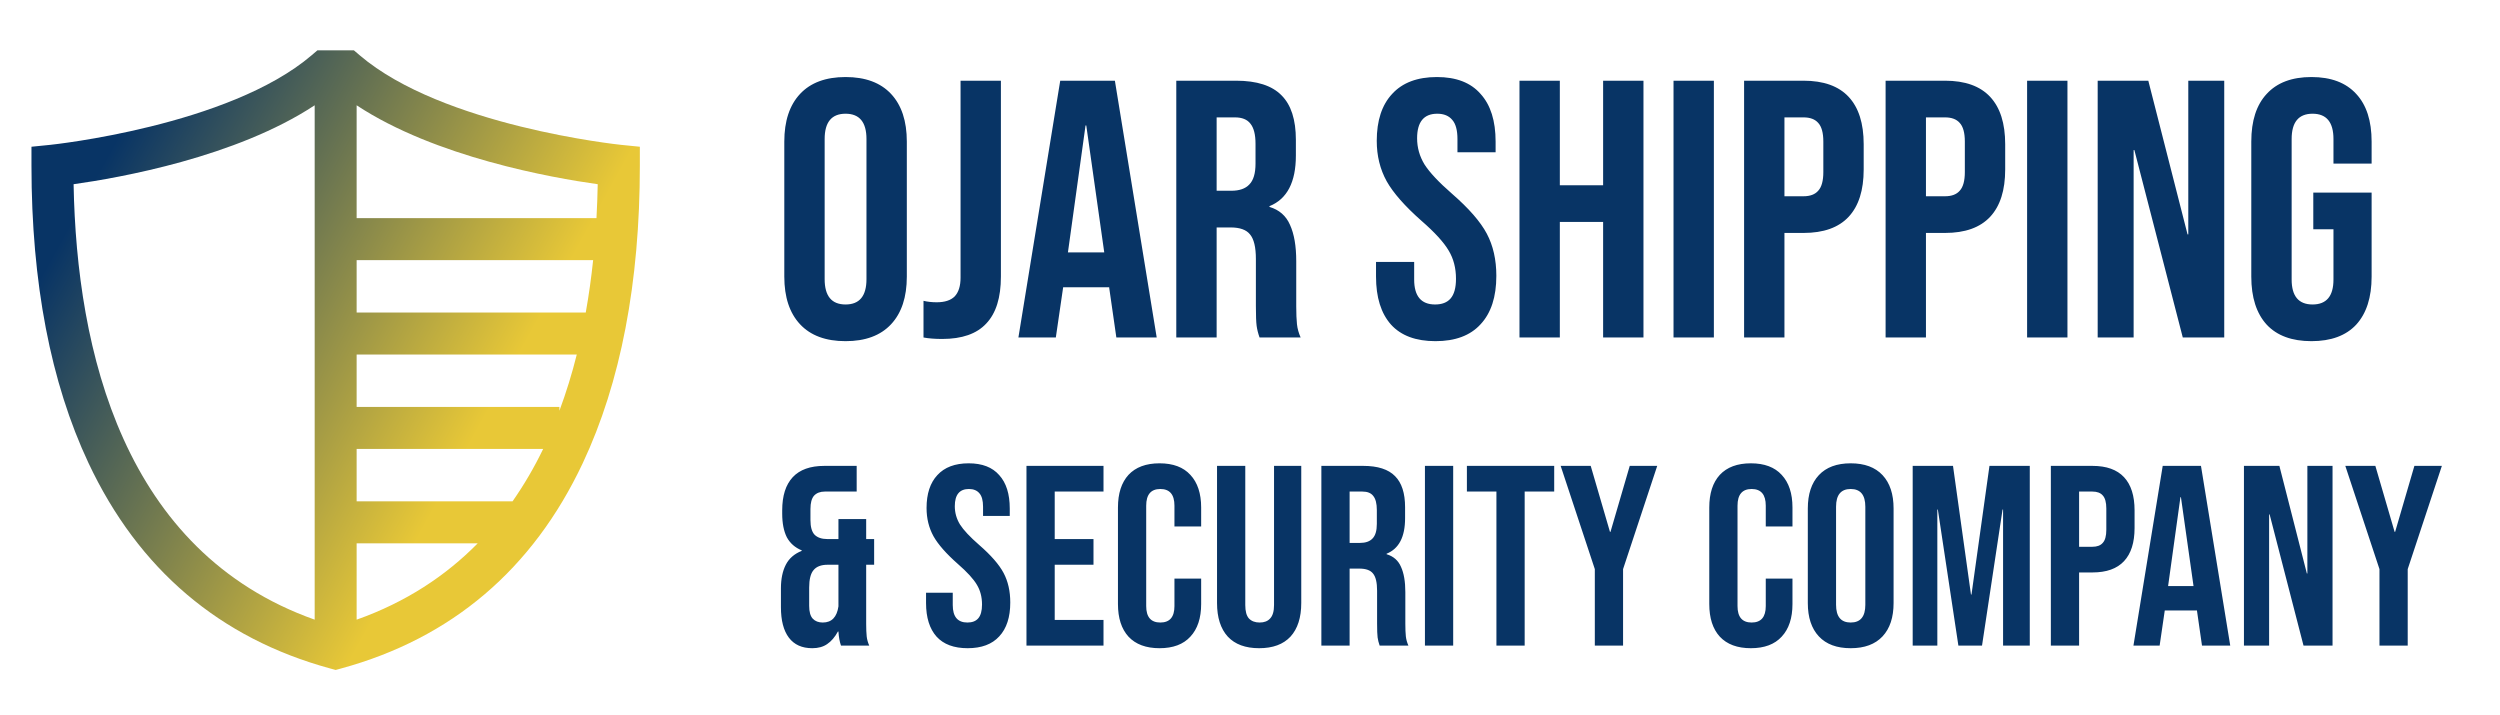
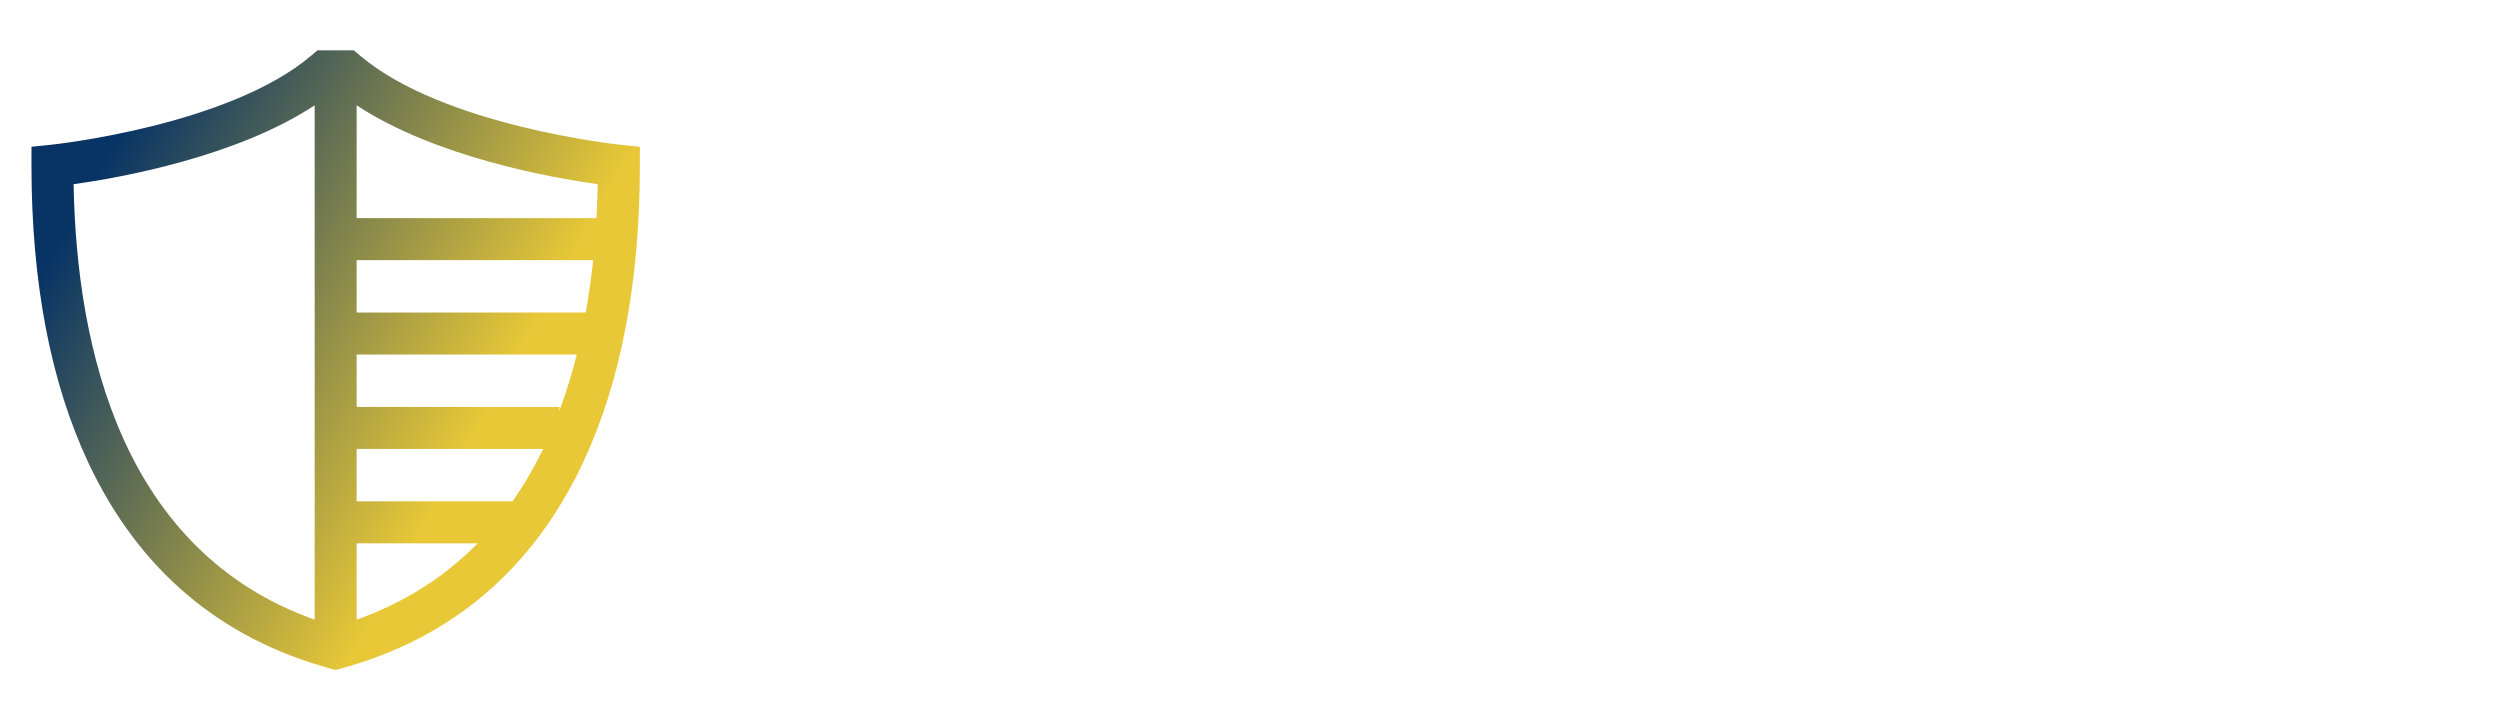
<svg xmlns="http://www.w3.org/2000/svg" width="2726" height="780" viewBox="0 0 2726 780" fill="none">
  <g filter="url(#filter0_d_500_1069)">
    <path d="M677.107 149.928C675.174 149.732 482.73 129.542 392.288 52.351L385.873 46.875H346.127L339.711 52.351C249.429 129.407 56.822 149.732 54.9 149.928L34.312 152.003V172.688C34.312 300.12 55.247 409.219 96.537 496.959C151.015 612.725 239.649 688.064 359.981 720.881L366 722.522L372.019 720.881C492.349 688.064 580.985 612.725 635.463 496.959C676.753 409.219 697.688 300.12 697.688 172.688V152.003L677.107 149.928ZM651.752 192.865C651.526 205.054 651.074 217.391 650.396 229.875H388.875V106.8C474.543 163.369 601.933 185.894 651.752 192.865ZM388.875 481.5H592.271C582.689 501.429 571.518 520.553 558.865 538.688H388.875V481.5ZM388.875 435.75V378.562H628.919C623.755 399.335 617.438 419.804 609.996 439.873V435.75H388.875ZM388.875 332.812V275.625H646.759C644.758 294.65 642.104 313.772 638.697 332.812H388.875ZM80.248 192.865C130.067 185.894 257.457 163.369 343.125 106.797V667.68C134.408 593.572 83.625 374.827 80.248 192.865ZM388.875 667.68V584.438H520.902C486.164 619.751 442.786 648.539 388.875 667.68Z" fill="url(#paint0_linear_500_1069)" />
  </g>
  <g filter="url(#filter1_d_500_1069)">
-     <path d="M922 364C900.4 364 883.867 357.867 872.4 345.6C860.933 333.333 855.2 316 855.2 293.6V146.4C855.2 124 860.933 106.667 872.4 94.4C883.867 82.133 900.4 76 922 76C943.6 76 960.133 82.133 971.6 94.4C983.067 106.667 988.8 124 988.8 146.4V293.6C988.8 316 983.067 333.333 971.6 345.6C960.133 357.867 943.6 364 922 364ZM922 324C937.2 324 944.8 314.8 944.8 296.4V143.6C944.8 125.2 937.2 116 922 116C906.8 116 899.2 125.2 899.2 143.6V296.4C899.2 314.8 906.8 324 922 324ZM1027.39 361.6C1019.39 361.6 1012.59 361.067 1006.99 360V320C1011.26 321.067 1016.06 321.6 1021.39 321.6C1030.19 321.6 1036.73 319.467 1040.99 315.2C1045.26 310.667 1047.39 303.867 1047.39 294.8V80H1091.39V293.6C1091.39 316.533 1086.06 333.6 1075.39 344.8C1064.99 356 1048.99 361.6 1027.39 361.6ZM1156.07 80H1215.67L1261.27 360H1217.27L1209.27 304.4V305.2H1159.27L1151.27 360H1110.47L1156.07 80ZM1204.07 267.2L1184.47 128.8H1183.67L1164.47 267.2H1204.07ZM1282.62 80H1347.82C1370.49 80 1387.02 85.333 1397.42 96C1407.82 106.4 1413.02 122.533 1413.02 144.4V161.6C1413.02 190.667 1403.42 209.067 1384.22 216.8V217.6C1394.89 220.8 1402.35 227.333 1406.62 237.2C1411.15 247.067 1413.42 260.267 1413.42 276.8V326C1413.42 334 1413.69 340.533 1414.22 345.6C1414.75 350.4 1416.09 355.2 1418.22 360H1373.42C1371.82 355.467 1370.75 351.2 1370.22 347.2C1369.69 343.2 1369.42 336 1369.42 325.6V274.4C1369.42 261.6 1367.29 252.667 1363.02 247.6C1359.02 242.533 1351.95 240 1341.82 240H1326.62V360H1282.62V80ZM1342.62 200C1351.42 200 1357.95 197.733 1362.22 193.2C1366.75 188.667 1369.02 181.067 1369.02 170.4V148.8C1369.02 138.667 1367.15 131.333 1363.42 126.8C1359.95 122.267 1354.35 120 1346.62 120H1326.62V200H1342.62ZM1565.21 364C1543.88 364 1527.74 358 1516.81 346C1505.88 333.733 1500.41 316.267 1500.41 293.6V277.6H1542.01V296.8C1542.01 314.933 1549.61 324 1564.81 324C1572.28 324 1577.88 321.867 1581.61 317.6C1585.61 313.067 1587.61 305.867 1587.61 296C1587.61 284.267 1584.94 274 1579.61 265.2C1574.28 256.133 1564.41 245.333 1550.01 232.8C1531.88 216.8 1519.21 202.4 1512.01 189.6C1504.81 176.533 1501.21 161.867 1501.21 145.6C1501.21 123.467 1506.81 106.4 1518.01 94.4C1529.21 82.133 1545.48 76 1566.81 76C1587.88 76 1603.74 82.133 1614.41 94.4C1625.34 106.4 1630.81 123.733 1630.81 146.4V158H1589.21V143.6C1589.21 134 1587.34 127.067 1583.61 122.8C1579.88 118.267 1574.41 116 1567.21 116C1552.54 116 1545.21 124.933 1545.21 142.8C1545.21 152.933 1547.88 162.4 1553.21 171.2C1558.81 180 1568.81 190.667 1583.21 203.2C1601.61 219.2 1614.28 233.733 1621.21 246.8C1628.14 259.867 1631.61 275.2 1631.61 292.8C1631.61 315.733 1625.88 333.333 1614.41 345.6C1603.21 357.867 1586.81 364 1565.21 364ZM1656.84 80H1700.84V194H1748.04V80H1792.04V360H1748.04V234H1700.84V360H1656.84V80ZM1824.81 80H1868.81V360H1824.81V80ZM1901.76 80H1966.56C1988.43 80 2004.83 85.867 2015.76 97.6C2026.69 109.333 2032.16 126.533 2032.16 149.2V176.8C2032.16 199.467 2026.69 216.667 2015.76 228.4C2004.83 240.133 1988.43 246 1966.56 246H1945.76V360H1901.76V80ZM1966.56 206C1973.76 206 1979.09 204 1982.56 200C1986.29 196 1988.16 189.2 1988.16 179.6V146.4C1988.16 136.8 1986.29 130 1982.56 126C1979.09 122 1973.76 120 1966.56 120H1945.76V206H1966.56ZM2056.06 80H2120.86C2142.72 80 2159.12 85.867 2170.06 97.6C2180.99 109.333 2186.46 126.533 2186.46 149.2V176.8C2186.46 199.467 2180.99 216.667 2170.06 228.4C2159.12 240.133 2142.72 246 2120.86 246H2100.06V360H2056.06V80ZM2120.86 206C2128.06 206 2133.39 204 2136.86 200C2140.59 196 2142.46 189.2 2142.46 179.6V146.4C2142.46 136.8 2140.59 130 2136.86 126C2133.39 122 2128.06 120 2120.86 120H2100.06V206H2120.86ZM2210.35 80H2254.35V360H2210.35V80ZM2287.31 80H2342.51L2385.31 247.6H2386.11V80H2425.31V360H2380.11L2327.31 155.6H2326.51V360H2287.31V80ZM2520.41 364C2499.08 364 2482.81 358 2471.61 346C2460.41 333.733 2454.81 316.267 2454.81 293.6V146.4C2454.81 123.733 2460.41 106.4 2471.61 94.4C2482.81 82.133 2499.08 76 2520.41 76C2541.74 76 2558.01 82.133 2569.21 94.4C2580.41 106.4 2586.01 123.733 2586.01 146.4V170.4H2544.41V143.6C2544.41 125.2 2536.81 116 2521.61 116C2506.41 116 2498.81 125.2 2498.81 143.6V296.8C2498.81 314.933 2506.41 324 2521.61 324C2536.81 324 2544.41 314.933 2544.41 296.8V242H2522.41V202H2586.01V293.6C2586.01 316.267 2580.41 333.733 2569.21 346C2558.01 358 2541.74 364 2520.41 364ZM885.68 698.8C874.48 698.8 865.987 694.973 860.2 687.32C854.413 679.667 851.52 668.56 851.52 654V633.56C851.52 623.293 853.293 614.707 856.84 607.8C860.387 600.893 866.173 595.853 874.2 592.68V592.12C866.92 589.133 861.507 584.373 857.96 577.84C854.6 571.12 852.92 562.533 852.92 552.08V548.44C852.92 532.573 856.747 520.533 864.4 512.32C872.053 504.107 883.533 500 898.84 500H934.12V528H899.4C894.36 528 890.44 529.493 887.64 532.48C885.027 535.467 883.72 540.32 883.72 547.04V559.08C883.72 566.547 885.213 571.867 888.2 575.04C891.373 578.213 896.04 579.8 902.2 579.8H914.24V557.96H944.48V579.8H953.16V607.8H944.48V672.2C944.48 677.8 944.667 682.373 945.04 685.92C945.413 689.28 946.347 692.64 947.84 696H917.04C915.547 691.893 914.613 686.76 914.24 680.6H913.68C910.32 686.76 906.4 691.333 901.92 694.32C897.627 697.307 892.213 698.8 885.68 698.8ZM897.16 670.8C906.867 670.8 912.56 664.92 914.24 653.16V607.8H902.48C895.387 607.8 890.253 609.76 887.08 613.68C883.907 617.413 882.32 623.76 882.32 632.72V652.6C882.32 659.133 883.627 663.8 886.24 666.6C888.853 669.4 892.493 670.8 897.16 670.8ZM1055.12 698.8C1040.19 698.8 1028.89 694.6 1021.24 686.2C1013.59 677.613 1009.76 665.387 1009.76 649.52V638.32H1038.88V651.76C1038.88 664.453 1044.2 670.8 1054.84 670.8C1060.07 670.8 1063.99 669.307 1066.6 666.32C1069.4 663.147 1070.8 658.107 1070.8 651.2C1070.8 642.987 1068.93 635.8 1065.2 629.64C1061.47 623.293 1054.56 615.733 1044.48 606.96C1031.79 595.76 1022.92 585.68 1017.88 576.72C1012.84 567.573 1010.32 557.307 1010.32 545.92C1010.32 530.427 1014.24 518.48 1022.08 510.08C1029.92 501.493 1041.31 497.2 1056.24 497.2C1070.99 497.2 1082.09 501.493 1089.56 510.08C1097.21 518.48 1101.04 530.613 1101.04 546.48V554.6H1071.92V544.52C1071.92 537.8 1070.61 532.947 1068 529.96C1065.39 526.787 1061.56 525.2 1056.52 525.2C1046.25 525.2 1041.12 531.453 1041.12 543.96C1041.12 551.053 1042.99 557.68 1046.72 563.84C1050.64 570 1057.64 577.467 1067.72 586.24C1080.6 597.44 1089.47 607.613 1094.32 616.76C1099.17 625.907 1101.6 636.64 1101.6 648.96C1101.6 665.013 1097.59 677.333 1089.56 685.92C1081.72 694.507 1070.24 698.8 1055.12 698.8ZM1119.26 500H1203.26V528H1150.06V579.8H1192.34V607.8H1150.06V668H1203.26V696H1119.26V500ZM1264.38 698.8C1249.63 698.8 1238.34 694.6 1230.5 686.2C1222.85 677.8 1219.02 665.947 1219.02 650.64V545.36C1219.02 530.053 1222.85 518.2 1230.5 509.8C1238.34 501.4 1249.63 497.2 1264.38 497.2C1279.13 497.2 1290.33 501.4 1297.98 509.8C1305.82 518.2 1309.74 530.053 1309.74 545.36V566.08H1280.62V543.4C1280.62 531.267 1275.49 525.2 1265.22 525.2C1254.95 525.2 1249.82 531.267 1249.82 543.4V652.88C1249.82 664.827 1254.95 670.8 1265.22 670.8C1275.49 670.8 1280.62 664.827 1280.62 652.88V622.92H1309.74V650.64C1309.74 665.947 1305.82 677.8 1297.98 686.2C1290.33 694.6 1279.13 698.8 1264.38 698.8ZM1372.97 698.8C1358.03 698.8 1346.65 694.6 1338.81 686.2C1330.97 677.613 1327.05 665.387 1327.05 649.52V500H1357.85V651.76C1357.85 658.48 1359.15 663.333 1361.77 666.32C1364.57 669.307 1368.49 670.8 1373.53 670.8C1378.57 670.8 1382.39 669.307 1385.01 666.32C1387.81 663.333 1389.21 658.48 1389.21 651.76V500H1418.89V649.52C1418.89 665.387 1414.97 677.613 1407.13 686.2C1399.29 694.6 1387.9 698.8 1372.97 698.8ZM1440.82 500H1486.46C1502.33 500 1513.9 503.733 1521.18 511.2C1528.46 518.48 1532.1 529.773 1532.1 545.08V557.12C1532.1 577.467 1525.38 590.347 1511.94 595.76V596.32C1519.41 598.56 1524.64 603.133 1527.62 610.04C1530.8 616.947 1532.38 626.187 1532.38 637.76V672.2C1532.38 677.8 1532.57 682.373 1532.94 685.92C1533.32 689.28 1534.25 692.64 1535.74 696H1504.38C1503.26 692.827 1502.52 689.84 1502.14 687.04C1501.77 684.24 1501.58 679.2 1501.58 671.92V636.08C1501.58 627.12 1500.09 620.867 1497.1 617.32C1494.3 613.773 1489.36 612 1482.26 612H1471.62V696H1440.82V500ZM1482.82 584C1488.98 584 1493.56 582.413 1496.54 579.24C1499.72 576.067 1501.3 570.747 1501.3 563.28V548.16C1501.3 541.067 1500 535.933 1497.38 532.76C1494.96 529.587 1491.04 528 1485.62 528H1471.62V584H1482.82ZM1553.75 500H1584.55V696H1553.75V500ZM1631.7 528H1599.5V500H1694.7V528H1662.5V696H1631.7V528ZM1738.99 612.56L1701.75 500H1734.51L1755.51 571.96H1756.07L1777.07 500H1807.03L1769.79 612.56V696H1738.99V612.56ZM1909.15 698.8C1894.4 698.8 1883.11 694.6 1875.27 686.2C1867.61 677.8 1863.79 665.947 1863.79 650.64V545.36C1863.79 530.053 1867.61 518.2 1875.27 509.8C1883.11 501.4 1894.4 497.2 1909.15 497.2C1923.89 497.2 1935.09 501.4 1942.75 509.8C1950.59 518.2 1954.51 530.053 1954.51 545.36V566.08H1925.39V543.4C1925.39 531.267 1920.25 525.2 1909.99 525.2C1899.72 525.2 1894.59 531.267 1894.59 543.4V652.88C1894.59 664.827 1899.72 670.8 1909.99 670.8C1920.25 670.8 1925.39 664.827 1925.39 652.88V622.92H1954.51V650.64C1954.51 665.947 1950.59 677.8 1942.75 686.2C1935.09 694.6 1923.89 698.8 1909.15 698.8ZM2018 698.8C2002.88 698.8 1991.31 694.507 1983.28 685.92C1975.25 677.333 1971.24 665.2 1971.24 649.52V546.48C1971.24 530.8 1975.25 518.667 1983.28 510.08C1991.31 501.493 2002.88 497.2 2018 497.2C2033.12 497.2 2044.69 501.493 2052.72 510.08C2060.75 518.667 2064.76 530.8 2064.76 546.48V649.52C2064.76 665.2 2060.75 677.333 2052.72 685.92C2044.69 694.507 2033.12 698.8 2018 698.8ZM2018 670.8C2028.64 670.8 2033.96 664.36 2033.96 651.48V544.52C2033.96 531.64 2028.64 525.2 2018 525.2C2007.36 525.2 2002.04 531.64 2002.04 544.52V651.48C2002.04 664.36 2007.36 670.8 2018 670.8ZM2085.59 500H2129.55L2149.15 640.28H2149.71L2169.31 500H2213.27V696H2184.15V547.6H2183.59L2161.19 696H2135.43L2113.03 547.6H2112.47V696H2085.59V500ZM2236.25 500H2281.61C2296.92 500 2308.4 504.107 2316.05 512.32C2323.71 520.533 2327.53 532.573 2327.53 548.44V567.76C2327.53 583.627 2323.71 595.667 2316.05 603.88C2308.4 612.093 2296.92 616.2 2281.61 616.2H2267.05V696H2236.25V500ZM2281.61 588.2C2286.65 588.2 2290.39 586.8 2292.81 584C2295.43 581.2 2296.73 576.44 2296.73 569.72V546.48C2296.73 539.76 2295.43 535 2292.81 532.2C2290.39 529.4 2286.65 528 2281.61 528H2267.05V588.2H2281.61ZM2358.22 500H2399.94L2431.86 696H2401.06L2395.46 657.08V657.64H2360.46L2354.86 696H2326.3L2358.22 500ZM2391.82 631.04L2378.1 534.16H2377.54L2364.1 631.04H2391.82ZM2446.8 500H2485.44L2515.4 617.32H2515.96V500H2543.4V696H2511.76L2474.8 552.92H2474.24V696H2446.8V500ZM2594.57 612.56L2557.33 500H2590.09L2611.09 571.96H2611.65L2632.65 500H2662.61L2625.37 612.56V696H2594.57V612.56Z" fill="#083465" />
-   </g>
+     </g>
  <defs>
    <filter id="filter0_d_500_1069" x="26.312" y="46.875" width="679.375" height="691.648" filterUnits="userSpaceOnUse" color-interpolation-filters="sRGB">
      <feFlood flood-opacity="0" result="BackgroundImageFix" />
      <feColorMatrix in="SourceAlpha" type="matrix" values="0 0 0 0 0 0 0 0 0 0 0 0 0 0 0 0 0 0 127 0" result="hardAlpha" />
      <feOffset dy="8" />
      <feGaussianBlur stdDeviation="4" />
      <feComposite in2="hardAlpha" operator="out" />
      <feColorMatrix type="matrix" values="0 0 0 0 0 0 0 0 0 0 0 0 0 0 0 0 0 0 0.25 0" />
      <feBlend mode="normal" in2="BackgroundImageFix" result="effect1_dropShadow_500_1069" />
      <feBlend mode="normal" in="SourceGraphic" in2="effect1_dropShadow_500_1069" result="shape" />
    </filter>
    <filter id="filter1_d_500_1069" x="843.52" y="76" width="1827.09" height="638.801" filterUnits="userSpaceOnUse" color-interpolation-filters="sRGB">
      <feFlood flood-opacity="0" result="BackgroundImageFix" />
      <feColorMatrix in="SourceAlpha" type="matrix" values="0 0 0 0 0 0 0 0 0 0 0 0 0 0 0 0 0 0 127 0" result="hardAlpha" />
      <feOffset dy="8" />
      <feGaussianBlur stdDeviation="4" />
      <feComposite in2="hardAlpha" operator="out" />
      <feColorMatrix type="matrix" values="0 0 0 0 0 0 0 0 0 0 0 0 0 0 0 0 0 0 0.25 0" />
      <feBlend mode="normal" in2="BackgroundImageFix" result="effect1_dropShadow_500_1069" />
      <feBlend mode="normal" in="SourceGraphic" in2="effect1_dropShadow_500_1069" result="shape" />
    </filter>
    <linearGradient id="paint0_linear_500_1069" x1="101" y1="191.5" x2="552.5" y2="440.5" gradientUnits="userSpaceOnUse">
      <stop stop-color="#083465" />
      <stop offset="0.965" stop-color="#E8C837" />
    </linearGradient>
  </defs>
</svg>